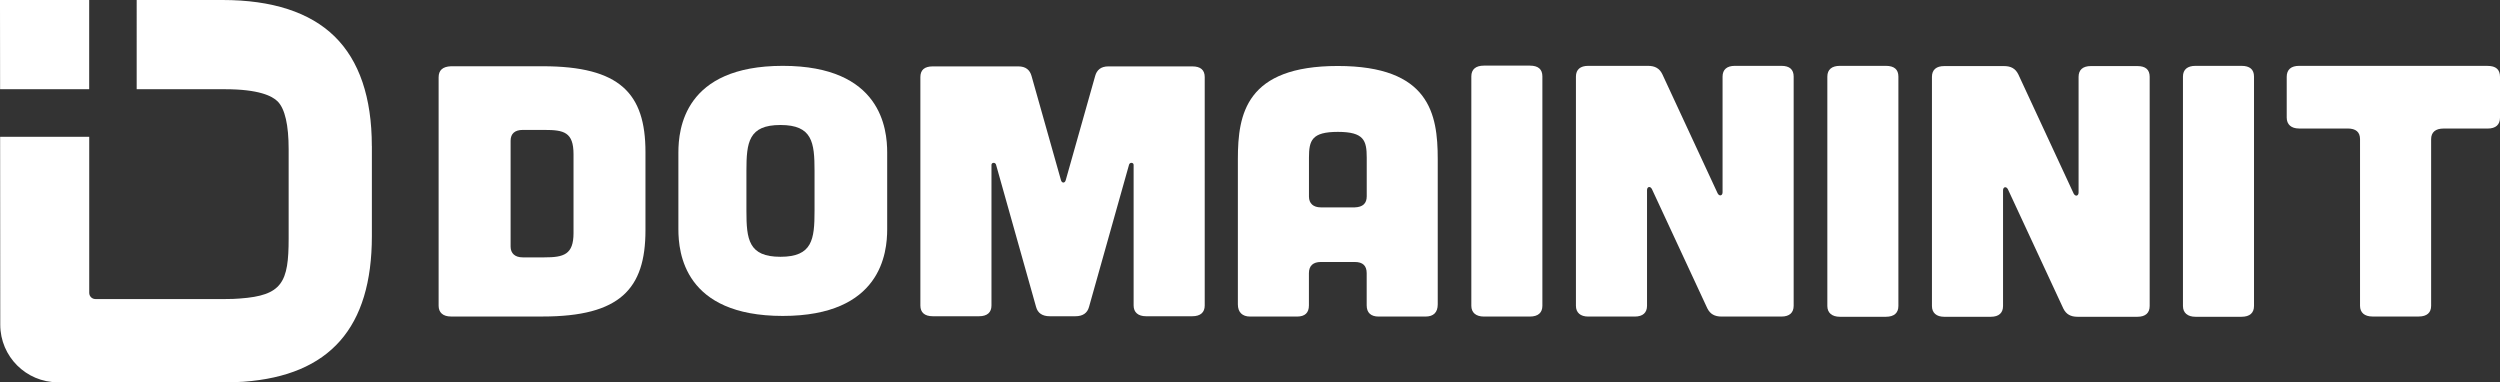
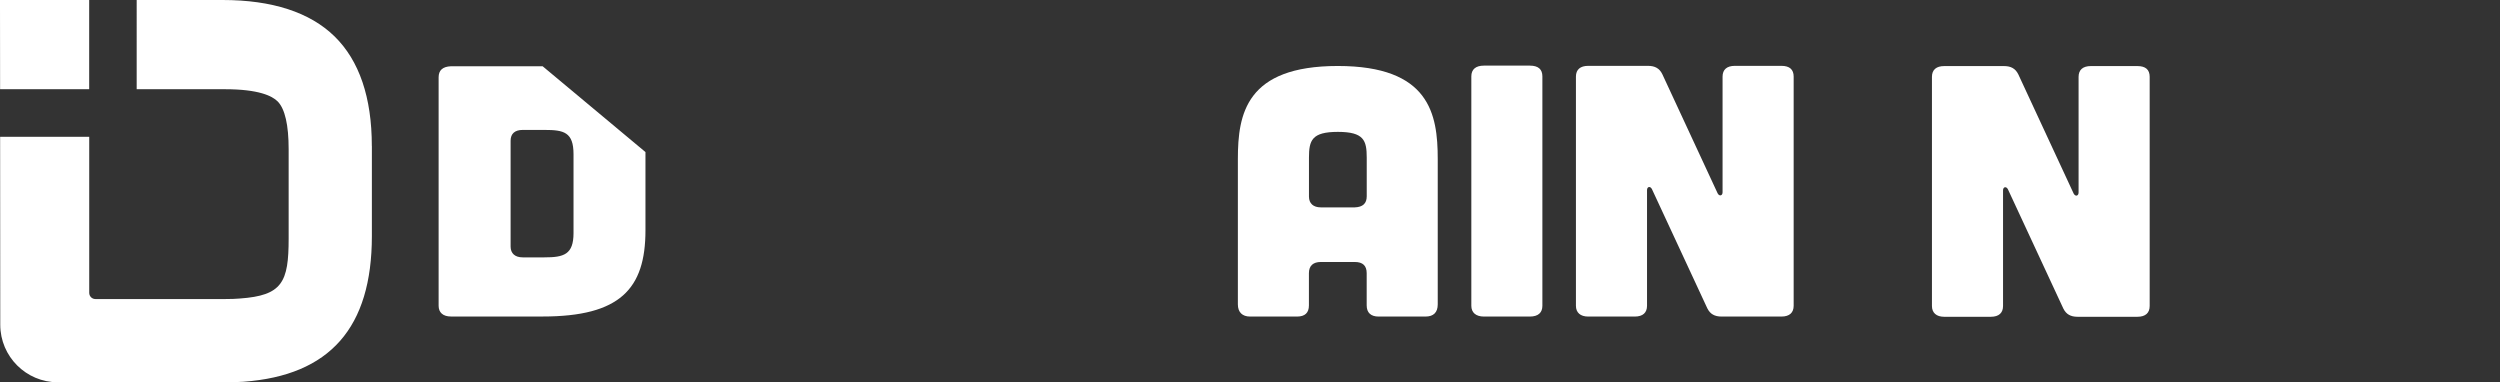
<svg xmlns="http://www.w3.org/2000/svg" id="Layer_2" data-name="Layer 2" viewBox="0 0 562.62 86.06">
  <rect x="0" y="0" width="562.62" height="86.06" fill="#333333" stroke="none" />
  <defs>
    <style>
      .cls-1 {
        fill: #fff;
      }
    </style>
  </defs>
  <g id="Layer_1-2" data-name="Layer 1">
    <g>
      <g>
-         <path class="cls-1" d="M122.12,14.91h-20.63c-1.86.08-2.78.89-2.78,2.49v51.42c0,1.53,1.01,2.41,2.78,2.41h20.63c17.4,0,23.14-6.2,23.14-19.39v-17.62c0-13.2-5.74-19.31-23.14-19.31ZM129.07,52.45c0,4.83-2.18,5.47-6.54,5.47h-4.9c-1.72,0-2.72-.89-2.72-2.42v-23.84c0-1.61,1-2.42,2.72-2.42h4.9c4.36,0,6.54.49,6.54,5.47v17.73Z" />
-         <path class="cls-1" d="M176.16,14.82c-22.18,0-23.49,14.22-23.49,19.52v17.24c0,5.3,1.31,19.52,23.49,19.52s23.5-14.22,23.5-19.52v-17.24c0-5.3-1.31-19.52-23.5-19.52ZM183.31,47.47c0,6.41-.49,10.32-7.67,10.32s-7.66-3.91-7.66-10.32v-9.02c0-6.41.48-10.32,7.66-10.32s7.67,3.91,7.67,10.32v9.02Z" />
-         <path class="cls-1" d="M268.31,14.94h-18.87c-1.68,0-2.61.81-2.98,2.17l-6.6,23.37c-.18.81-.92.81-1.11,0l-6.6-23.37c-.37-1.36-1.3-2.17-2.98-2.17h-19.25c-1.87,0-2.79.81-2.79,2.41v51.41c0,1.53.92,2.41,2.79,2.41h10.42c1.86,0,2.79-.88,2.79-2.41v-31.65c0-.56.83-.64,1.02-.08l9.02,32.05c.37,1.37,1.4,2.09,3.07,2.09h5.77c1.68,0,2.7-.72,3.07-2.09l9.02-32.05c.19-.56,1.02-.48,1.02.08v31.65c0,1.53,1.02,2.41,2.79,2.41h10.41c1.86,0,2.8-.88,2.8-2.41V17.35c0-1.6-.93-2.41-2.8-2.41Z" />
+         <path class="cls-1" d="M122.12,14.91h-20.63c-1.86.08-2.78.89-2.78,2.49v51.42c0,1.53,1.01,2.41,2.78,2.41h20.63c17.4,0,23.14-6.2,23.14-19.39v-17.62ZM129.07,52.45c0,4.83-2.18,5.47-6.54,5.47h-4.9c-1.72,0-2.72-.89-2.72-2.42v-23.84c0-1.61,1-2.42,2.72-2.42h4.9c4.36,0,6.54.49,6.54,5.47v17.73Z" />
        <path class="cls-1" d="M301.08,14.85c-20.67,0-22.5,10.79-22.5,20.94v32.71c0,1.77,1.01,2.74,2.75,2.74h10.57c1.78,0,2.67-.84,2.67-2.51v-7.26c0-1.68.98-2.51,2.67-2.51h7.66c1.79,0,2.67.84,2.67,2.51v7.26c0,1.67.98,2.51,2.67,2.51h10.57c1.83,0,2.75-.96,2.75-2.74v-32.71c0-10.15-1.84-20.94-22.5-20.94ZM307.58,44.18c0,1.61-.89,2.42-2.67,2.49h-7.66c-1.69,0-2.67-.89-2.67-2.42v-8.77c0-3.87.62-5.8,6.5-5.8s6.5,1.93,6.5,5.8v8.7Z" />
        <path class="cls-1" d="M344.29,14.77h-10.35c-1.79,0-2.82.81-2.82,2.42v51.63c0,1.53,1.04,2.42,2.82,2.42h10.35c1.89,0,2.82-.89,2.82-2.42V17.19c0-1.61-.94-2.42-2.82-2.42Z" />
        <path class="cls-1" d="M400.91,14.82h-10.5c-1.74,0-2.75.81-2.75,2.42v26.03c0,.8-.73.97-1.11.24l-12.46-26.84c-.64-1.29-1.65-1.85-3.2-1.85h-13.48c-1.74,0-2.75.81-2.75,2.42v51.58c0,1.53,1.01,2.42,2.75,2.42h10.5c1.83,0,2.75-.89,2.75-2.42v-26.03c0-.81.73-.97,1.1-.24l12.47,26.84c.64,1.29,1.65,1.85,3.2,1.85h13.48c1.83,0,2.75-.89,2.75-2.42V17.24c0-1.61-.92-2.42-2.75-2.42Z" />
-         <path class="cls-1" d="M424.41,14.82h-10.35c-1.79,0-2.82.81-2.82,2.42v51.63c0,1.53,1.04,2.42,2.82,2.42h10.35c1.89,0,2.82-.89,2.82-2.42V17.24c0-1.61-.94-2.42-2.82-2.42Z" />
        <path class="cls-1" d="M481.03,14.87h-10.5c-1.74,0-2.75.81-2.75,2.42v26.03c0,.8-.73.97-1.11.24l-12.46-26.84c-.64-1.29-1.65-1.85-3.2-1.85h-13.48c-1.74,0-2.75.81-2.75,2.42v51.58c0,1.53,1.01,2.42,2.75,2.42h10.5c1.83,0,2.75-.89,2.75-2.42v-26.03c0-.81.73-.97,1.1-.24l12.47,26.84c.64,1.29,1.65,1.85,3.2,1.85h13.48c1.83,0,2.75-.89,2.75-2.42V17.29c0-1.61-.92-2.42-2.75-2.42Z" />
-         <path class="cls-1" d="M504.44,14.82h-10.35c-1.79,0-2.82.81-2.82,2.42v51.63c0,1.53,1.04,2.42,2.82,2.42h10.35c1.89,0,2.82-.89,2.82-2.42V17.24c0-1.61-.94-2.42-2.82-2.42Z" />
-         <path class="cls-1" d="M559.84,14.82h-42.44c-1.76,0-2.78.82-2.78,2.46v9.18c0,1.56,1.02,2.46,2.78,2.46h10.93c1.86,0,2.79.8,2.79,2.4v37.51c0,1.52,1.02,2.4,2.79,2.4h10.42c1.86,0,2.79-.88,2.79-2.4V31.33c0-1.6,1.02-2.4,2.79-2.4h9.93c1.86,0,2.78-.9,2.78-2.46v-9.18c0-1.64-.92-2.46-2.78-2.46Z" />
      </g>
      <g>
        <path class="cls-1" d="M83.69,32.87v20.24c0,20.64-9.45,31.37-28.88,32.8-1.57.09-3.16.15-4.72.15l-37.09-.03C5.88,86.03.07,80.23.06,73.1l-.03-40.99v-1.33h20.05v35.13c0,.76.62,1.39,1.39,1.39h29.17c1.37,0,2.42-.04,3.34-.12,9.54-.68,10.98-3.65,10.98-13.47v-20.12c0-5.46-.83-9.07-2.45-10.74-1.24-1.26-4.3-2.77-11.88-2.77h-19.87V0h19.32c11.17,0,19.65,2.76,25.21,8.19,5.57,5.45,8.39,13.76,8.39,24.68Z" />
        <polygon class="cls-1" points=".02 20.07 .02 18.73 0 1.34 0 0 20.07 0 20.07 20.07 .02 20.07" />
      </g>
    </g>
  </g>
</svg>